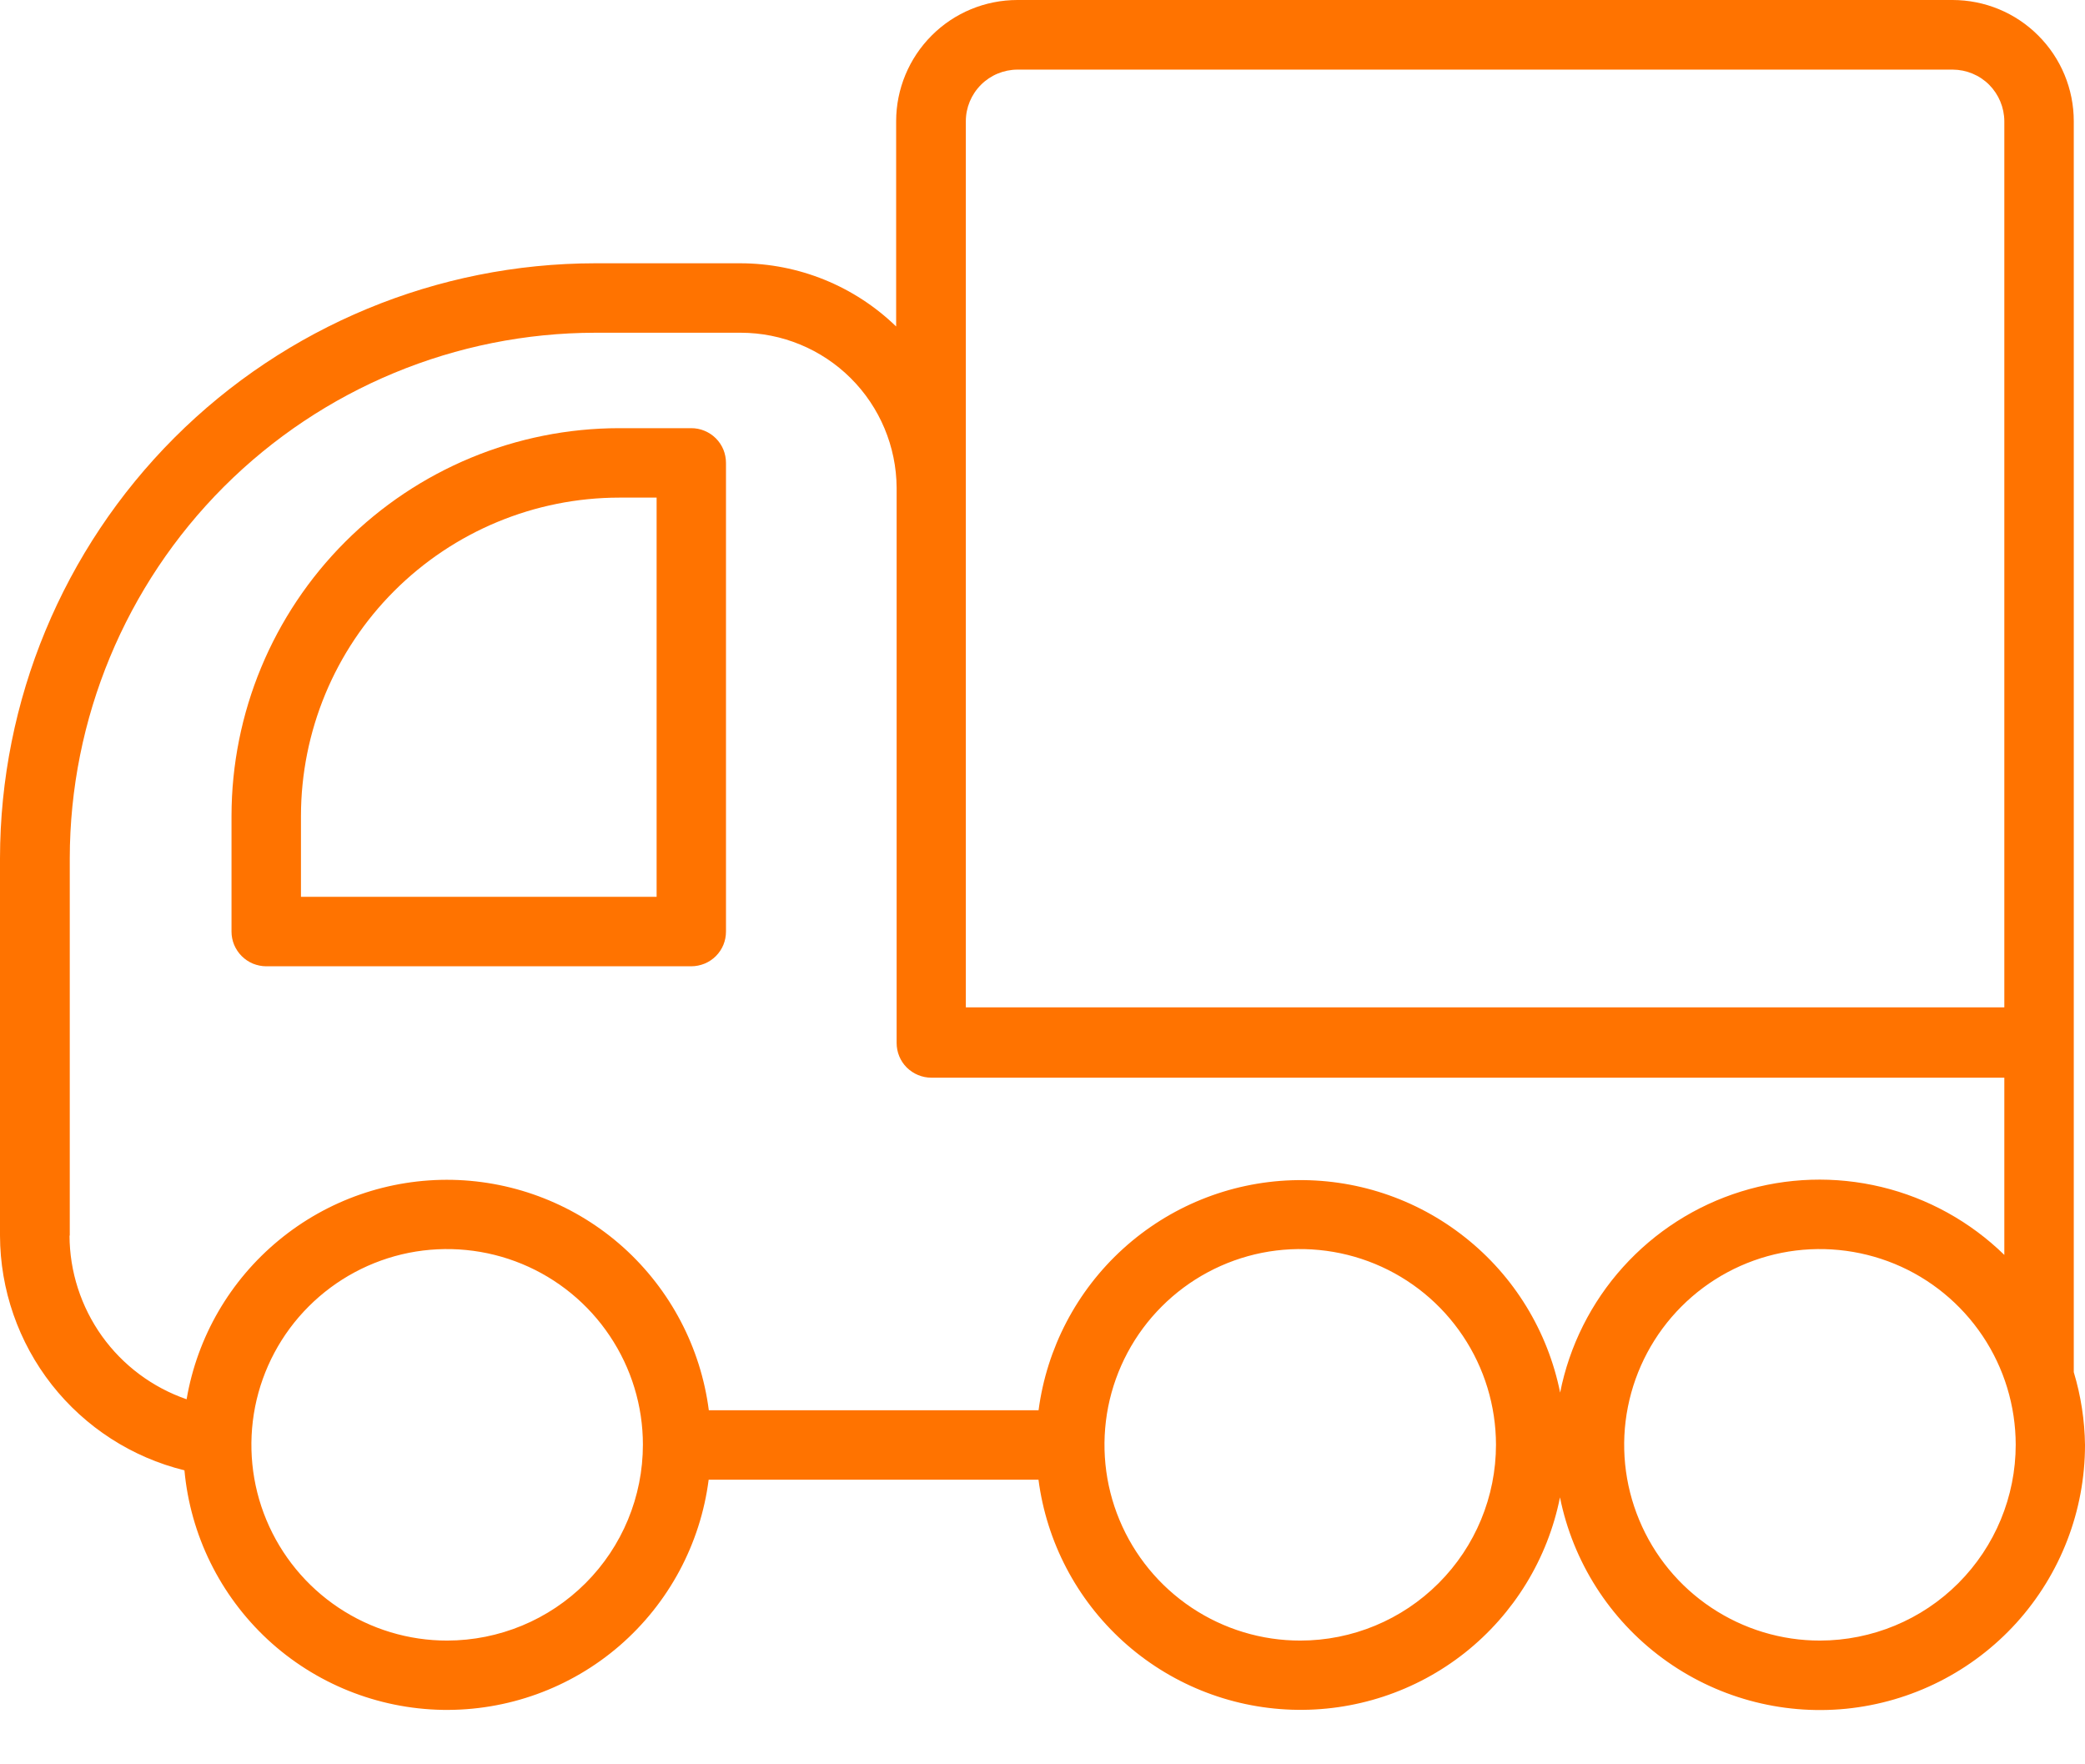
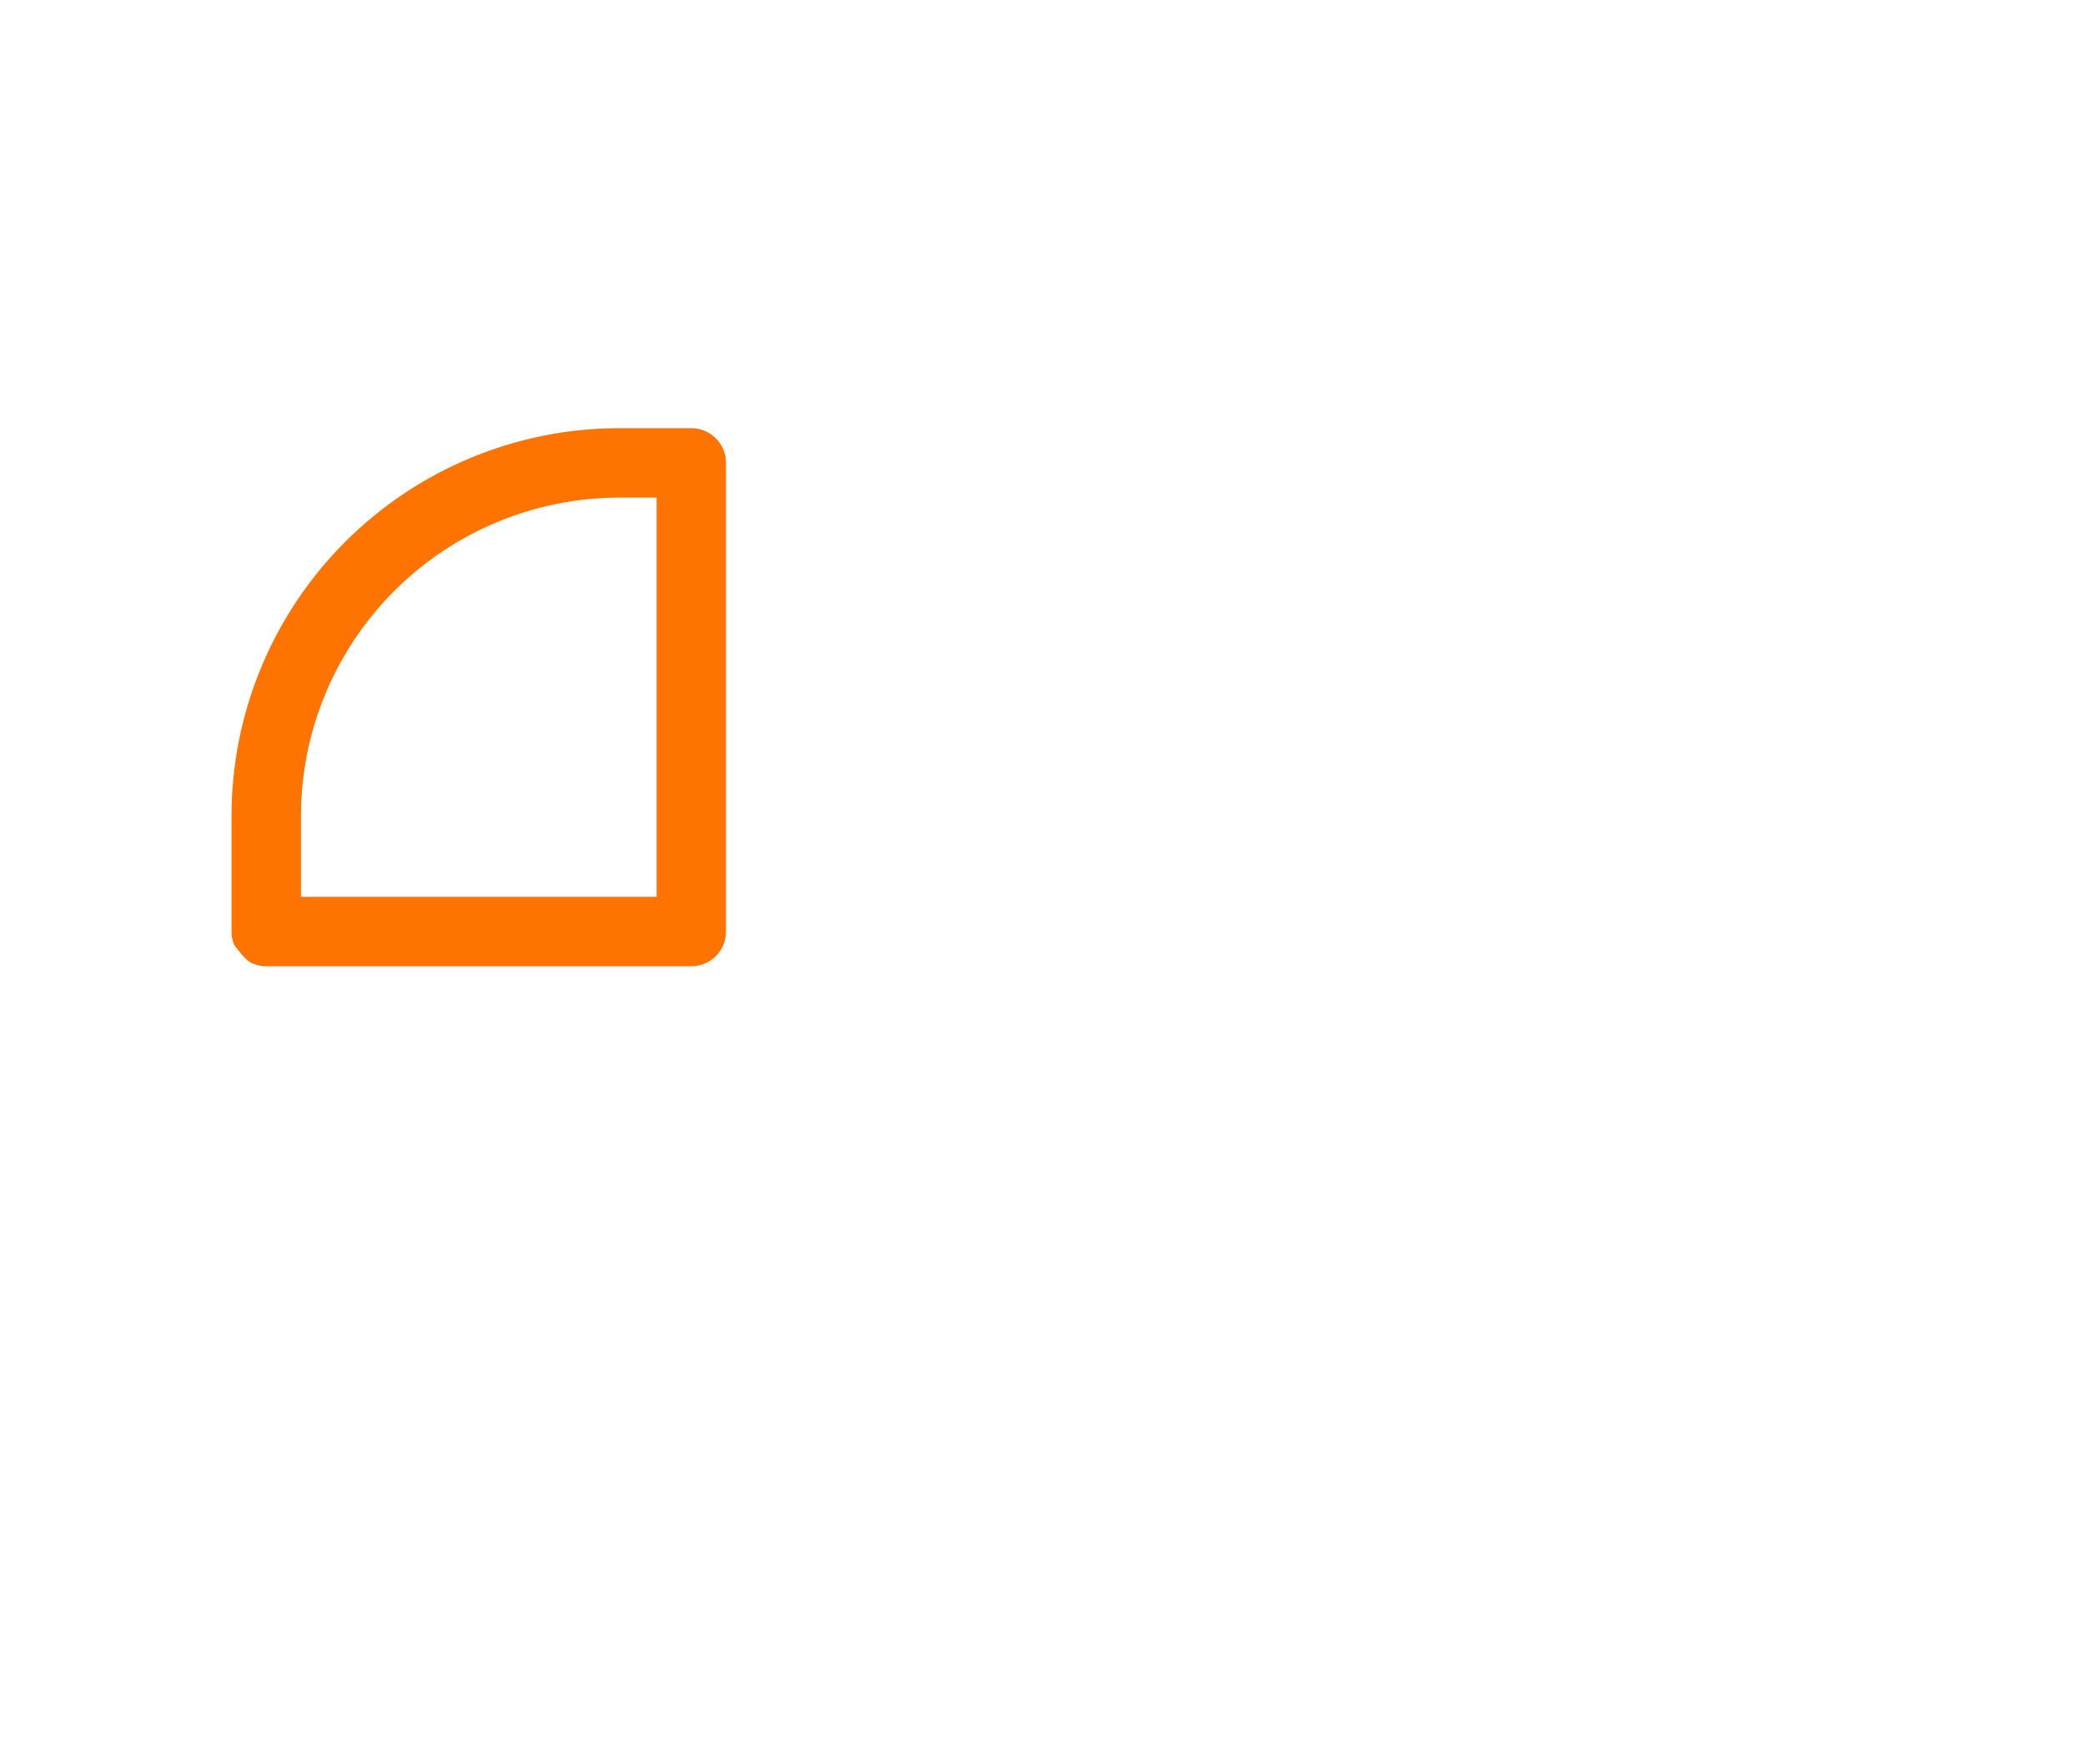
<svg xmlns="http://www.w3.org/2000/svg" width="26" height="22" viewBox="0 0 26 22" fill="none">
-   <path d="M25.86 17.11V13.005C25.86 13.005 25.86 13.005 25.86 12.999C25.86 12.994 25.86 12.996 25.86 12.994V1.511C25.86 1.111 25.701 0.726 25.417 0.443C25.134 0.159 24.749 0 24.348 0H12.687C12.286 0 11.901 0.159 11.618 0.443C11.335 0.726 11.175 1.111 11.175 1.511V4.071C10.654 3.566 9.958 3.284 9.233 3.283H7.42C5.453 3.285 3.566 4.067 2.175 5.458C0.784 6.85 0.002 8.736 0 10.703V15.408C0.002 16.082 0.23 16.737 0.646 17.267C1.063 17.797 1.645 18.173 2.3 18.334C2.374 19.141 2.744 19.891 3.337 20.443C3.931 20.994 4.707 21.306 5.516 21.321C6.326 21.335 7.113 21.051 7.726 20.521C8.338 19.991 8.734 19.254 8.837 18.451H12.95C13.051 19.226 13.424 19.939 14.003 20.465C14.581 20.99 15.327 21.293 16.108 21.319C16.889 21.345 17.654 21.094 18.267 20.609C18.879 20.124 19.3 19.437 19.453 18.671C19.615 19.474 20.07 20.189 20.73 20.676C21.389 21.163 22.206 21.388 23.022 21.307C23.838 21.225 24.594 20.844 25.145 20.236C25.695 19.628 26 18.838 26 18.018C25.996 17.71 25.949 17.405 25.86 17.11ZM12.687 0.868H24.35C24.521 0.869 24.684 0.936 24.805 1.057C24.925 1.178 24.993 1.341 24.994 1.511V12.561H12.044V6.091C12.044 6.091 12.044 6.085 12.044 6.082V1.511C12.044 1.341 12.112 1.178 12.233 1.057C12.353 0.937 12.516 0.869 12.687 0.868ZM0.87 15.407V10.702C0.872 8.965 1.563 7.299 2.791 6.07C4.02 4.842 5.685 4.151 7.423 4.149H9.239C9.752 4.15 10.244 4.353 10.608 4.715C10.972 5.077 11.178 5.569 11.181 6.082V12.994C11.181 12.994 11.181 12.994 11.181 12.998V13.005C11.181 13.12 11.226 13.23 11.307 13.311C11.389 13.392 11.499 13.438 11.614 13.438H24.994V15.648C24.569 15.233 24.039 14.94 23.462 14.801C22.884 14.662 22.28 14.681 21.713 14.857C21.145 15.033 20.636 15.359 20.238 15.801C19.841 16.242 19.57 16.783 19.455 17.365C19.301 16.599 18.881 15.912 18.268 15.428C17.655 14.942 16.891 14.691 16.11 14.717C15.329 14.743 14.583 15.046 14.004 15.572C13.426 16.097 13.053 16.811 12.951 17.585H8.839C8.738 16.803 8.36 16.083 7.774 15.555C7.187 15.028 6.431 14.729 5.642 14.712C4.853 14.696 4.085 14.963 3.477 15.465C2.868 15.967 2.46 16.67 2.327 17.448C1.902 17.301 1.533 17.026 1.271 16.66C1.01 16.294 0.868 15.856 0.867 15.407H0.87ZM5.579 20.457C5.096 20.458 4.624 20.315 4.222 20.047C3.82 19.779 3.507 19.398 3.322 18.953C3.136 18.507 3.088 18.016 3.181 17.542C3.275 17.069 3.507 16.633 3.848 16.292C4.189 15.95 4.624 15.717 5.097 15.622C5.571 15.528 6.062 15.576 6.508 15.76C6.954 15.944 7.336 16.257 7.604 16.658C7.873 17.059 8.017 17.531 8.017 18.014C8.017 18.662 7.76 19.283 7.302 19.741C6.844 20.199 6.224 20.456 5.576 20.457H5.579ZM16.217 20.457C15.734 20.458 15.262 20.315 14.86 20.047C14.458 19.779 14.145 19.398 13.96 18.953C13.774 18.507 13.726 18.016 13.819 17.542C13.913 17.069 14.145 16.633 14.486 16.292C14.827 15.95 15.262 15.717 15.735 15.622C16.209 15.528 16.7 15.576 17.146 15.76C17.592 15.944 17.974 16.257 18.242 16.658C18.511 17.059 18.654 17.531 18.655 18.014C18.655 18.662 18.398 19.283 17.94 19.741C17.483 20.199 16.862 20.457 16.214 20.457H16.217ZM22.698 20.457C22.215 20.458 21.743 20.315 21.341 20.047C20.939 19.78 20.626 19.399 20.441 18.953C20.255 18.507 20.206 18.016 20.3 17.543C20.394 17.069 20.626 16.634 20.967 16.292C21.308 15.95 21.742 15.717 22.216 15.622C22.689 15.528 23.18 15.576 23.627 15.76C24.073 15.944 24.454 16.257 24.723 16.658C24.992 17.059 25.135 17.531 25.136 18.014C25.136 18.661 24.879 19.282 24.421 19.741C23.964 20.199 23.343 20.456 22.695 20.457H22.698Z" fill="#FF7300" />
-   <path d="M3.32 12.049H8.62C8.677 12.049 8.734 12.037 8.786 12.016C8.839 11.994 8.887 11.962 8.927 11.922C8.967 11.882 8.999 11.834 9.021 11.781C9.042 11.729 9.053 11.673 9.053 11.616V5.773C9.053 5.716 9.042 5.659 9.021 5.607C8.999 5.554 8.967 5.506 8.927 5.466C8.887 5.426 8.839 5.394 8.786 5.372C8.734 5.35 8.677 5.339 8.62 5.339H7.721C6.439 5.34 5.211 5.85 4.304 6.757C3.398 7.663 2.888 8.892 2.887 10.174V11.616C2.887 11.673 2.898 11.729 2.92 11.782C2.942 11.834 2.974 11.882 3.014 11.922C3.054 11.962 3.102 11.994 3.154 12.016C3.207 12.037 3.263 12.049 3.32 12.049ZM3.753 10.174C3.754 9.122 4.172 8.113 4.916 7.369C5.66 6.625 6.669 6.206 7.721 6.205H8.188V11.183H3.753V10.174Z" fill="#FF7300" />
+   <path d="M3.32 12.049H8.62C8.677 12.049 8.734 12.037 8.786 12.016C8.839 11.994 8.887 11.962 8.927 11.922C8.967 11.882 8.999 11.834 9.021 11.781C9.042 11.729 9.053 11.673 9.053 11.616V5.773C9.053 5.716 9.042 5.659 9.021 5.607C8.999 5.554 8.967 5.506 8.927 5.466C8.887 5.426 8.839 5.394 8.786 5.372C8.734 5.35 8.677 5.339 8.62 5.339H7.721C6.439 5.34 5.211 5.85 4.304 6.757C3.398 7.663 2.888 8.892 2.887 10.174V11.616C2.887 11.673 2.898 11.729 2.92 11.782C3.054 11.962 3.102 11.994 3.154 12.016C3.207 12.037 3.263 12.049 3.32 12.049ZM3.753 10.174C3.754 9.122 4.172 8.113 4.916 7.369C5.66 6.625 6.669 6.206 7.721 6.205H8.188V11.183H3.753V10.174Z" fill="#FF7300" />
</svg>